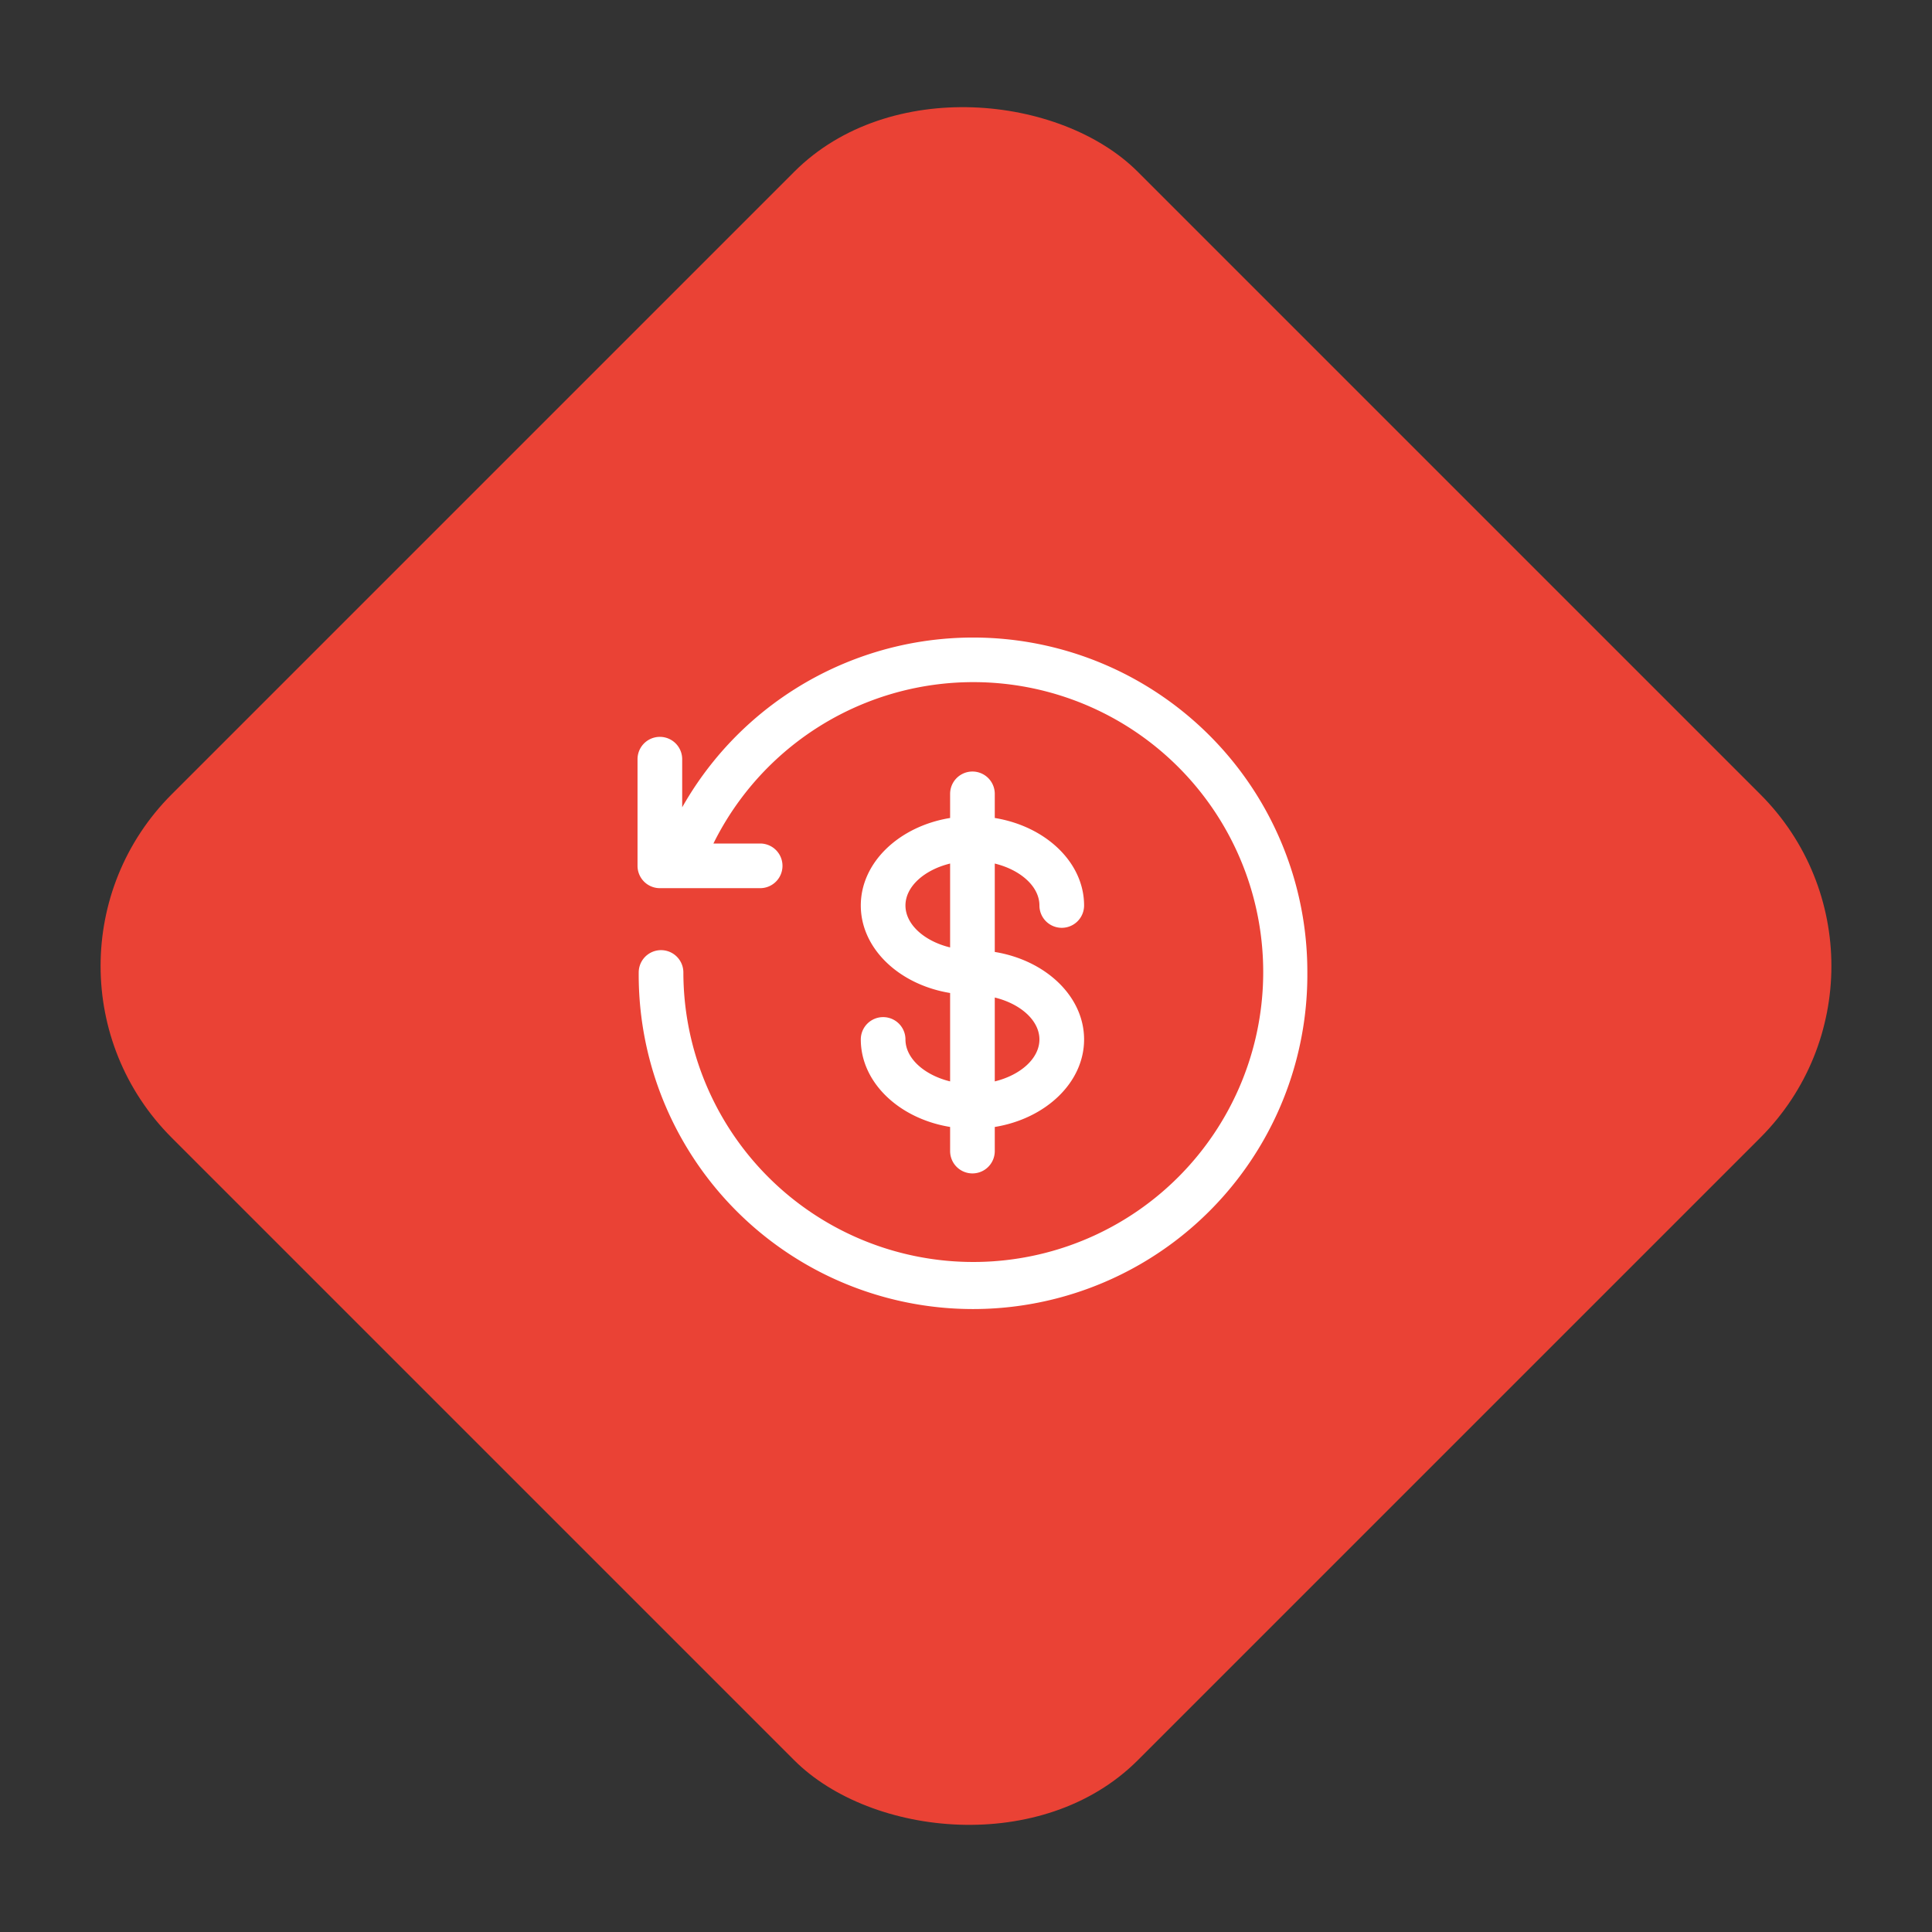
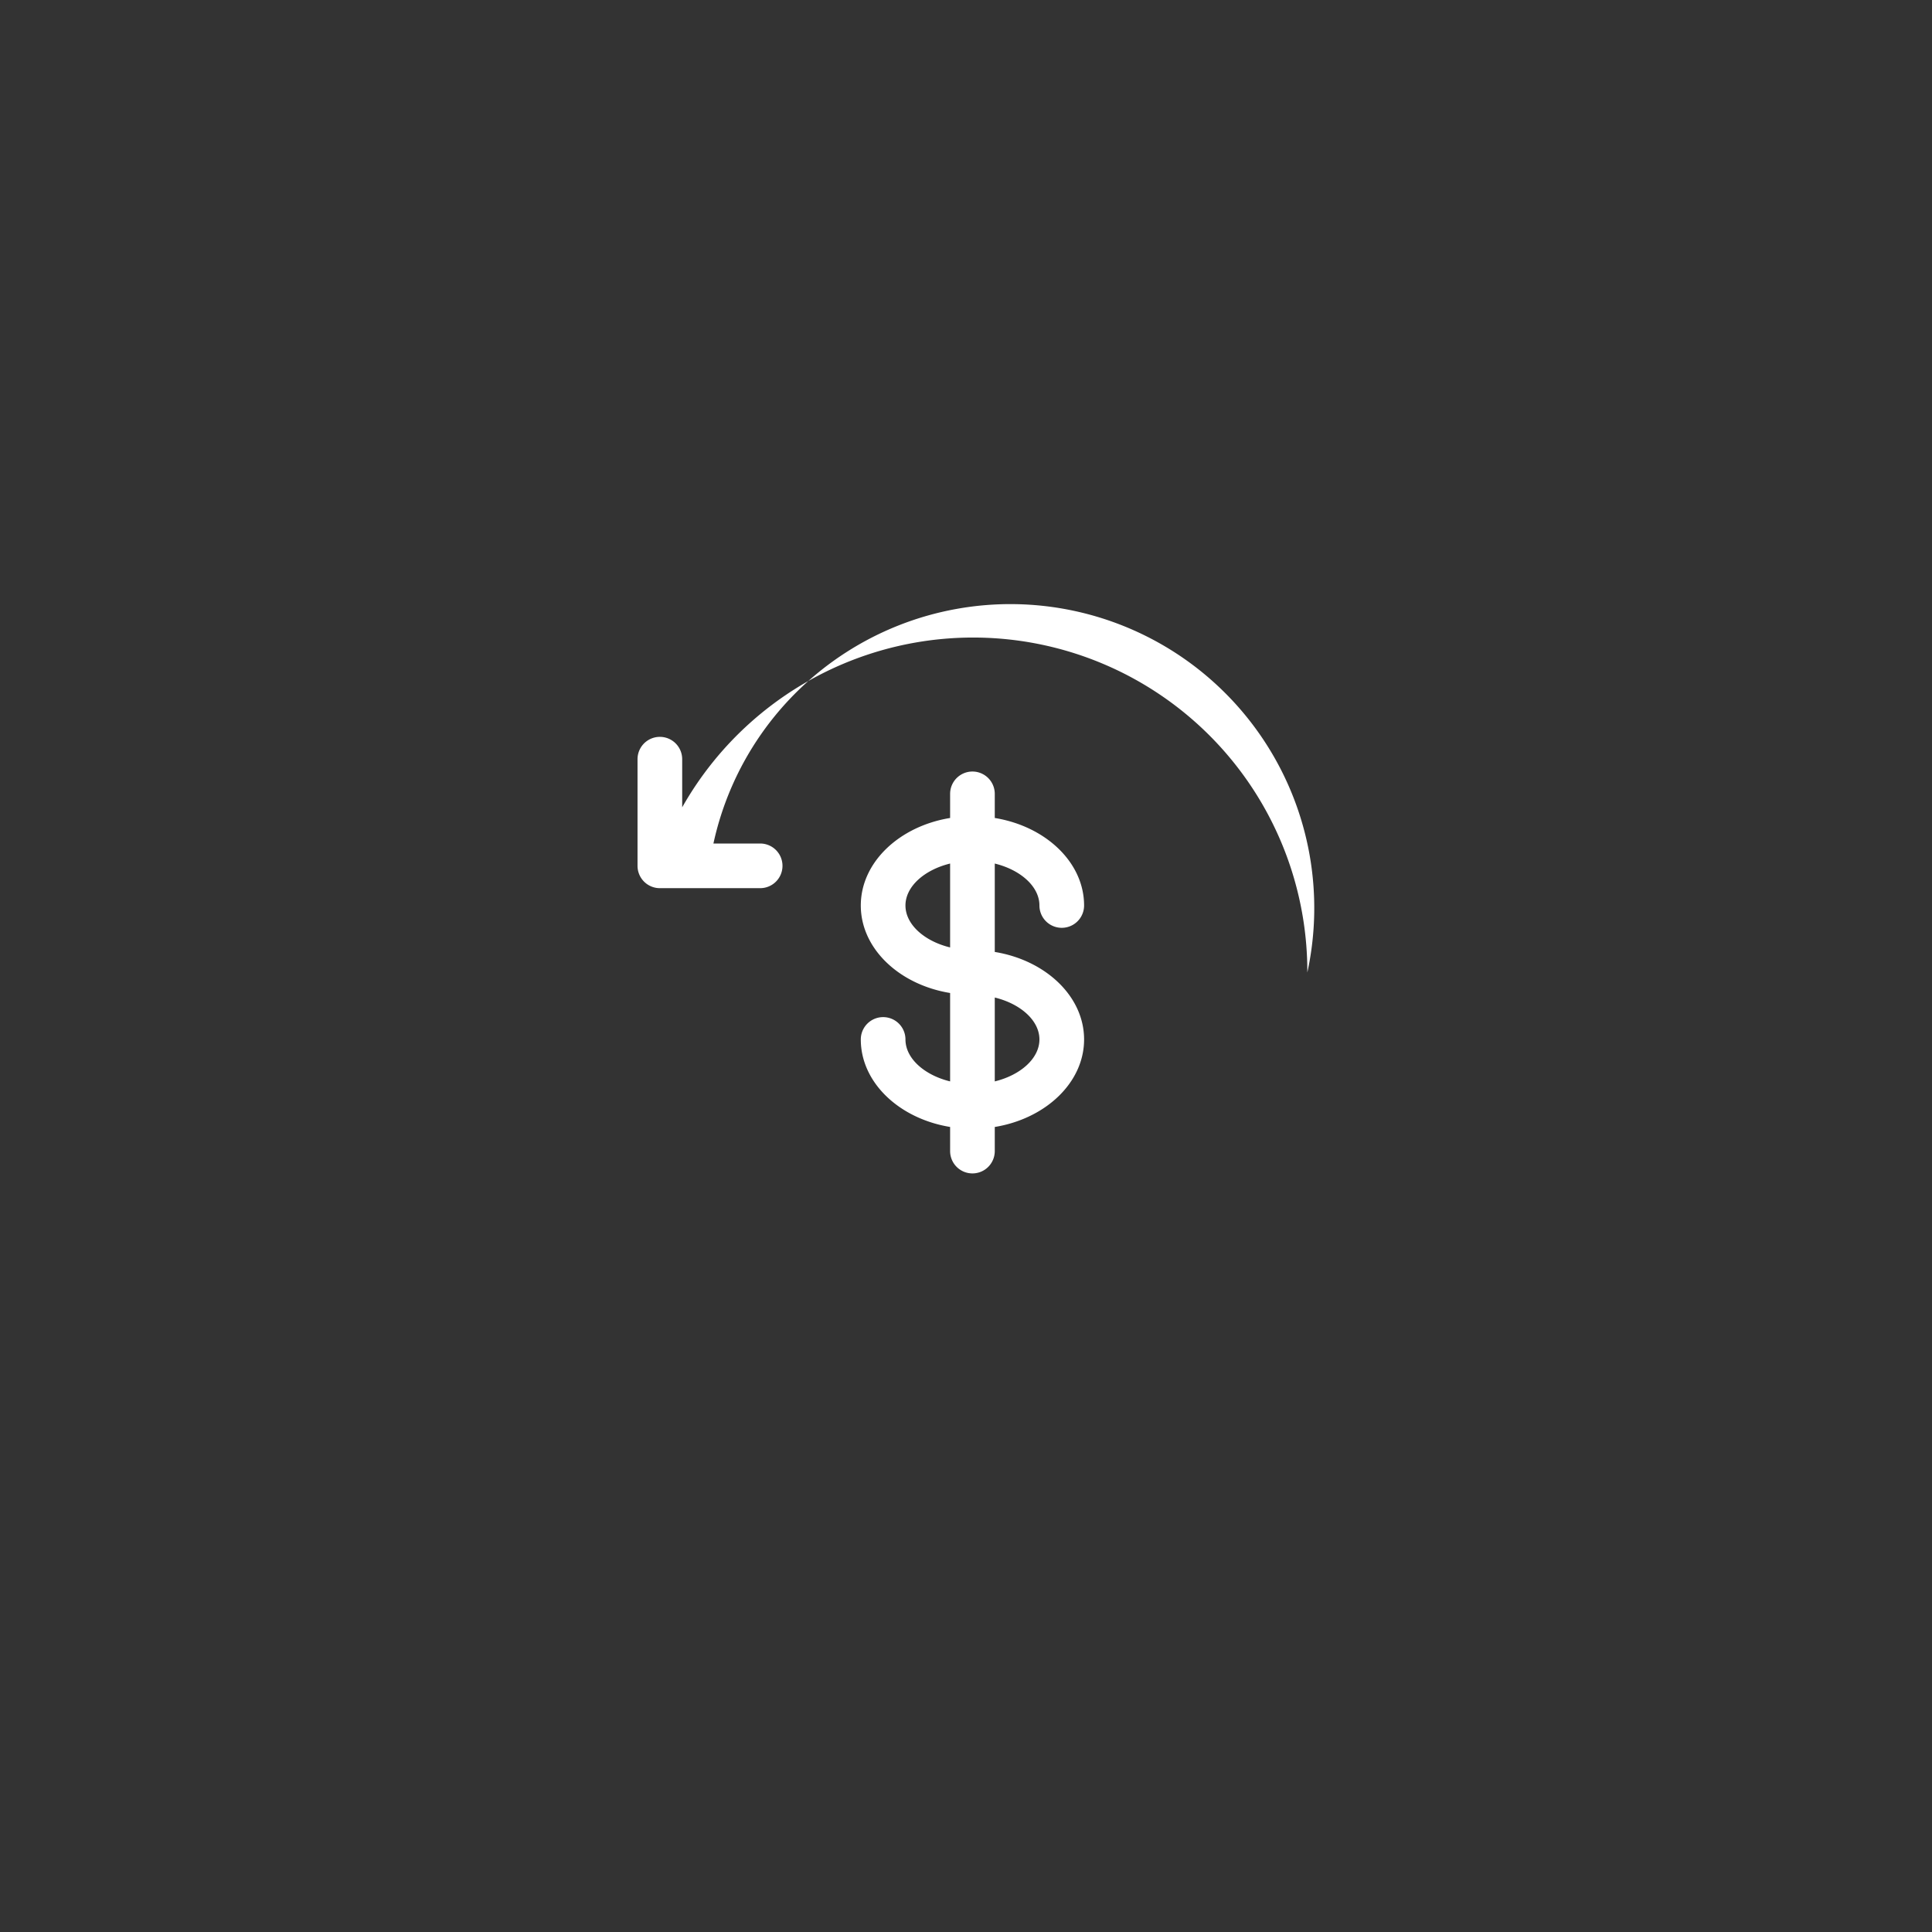
<svg xmlns="http://www.w3.org/2000/svg" width="127.279" height="127.279" viewBox="0 0 127.279 127.279">
  <rect x="0" y="0" width="127.279" height="127.279" fill="#333333" stroke="none" />
  <g id="Group_638" data-name="Group 638" transform="translate(-1228 -1264)">
-     <rect id="Rectangle_28" data-name="Rectangle 28" width="90" height="90" rx="16" transform="translate(1355.279 1327.64) rotate(135)" fill="#ea4235" />
    <g id="Layer_2" data-name="Layer 2" transform="translate(1270 1306.006)">
      <g id="refund" transform="translate(0 -0.006)">
-         <path id="refund-2" data-name="refund" d="M44.127,22.06a22.025,22.025,0,1,1-44.049,0,1.471,1.471,0,0,1,2.942,0A19.1,19.1,0,1,0,5,13.564H8.079a1.471,1.471,0,0,1,0,2.942H1.471A1.471,1.471,0,0,1,0,15.035V8.009a1.471,1.471,0,1,1,2.942,0V11.18A22.017,22.017,0,0,1,44.127,22.06ZM20.593,29.236V23.412c-3.353-.547-5.884-2.924-5.884-5.765s2.531-5.218,5.884-5.765V10.293a1.471,1.471,0,1,1,2.942,0v1.589c3.353.547,5.884,2.924,5.884,5.765a1.471,1.471,0,1,1-2.942,0c0-1.252-1.248-2.349-2.942-2.763v5.824c3.353.547,5.884,2.924,5.884,5.765s-2.531,5.218-5.884,5.765v1.589a1.471,1.471,0,0,1-2.942,0V32.237c-3.353-.547-5.884-2.924-5.884-5.765a1.471,1.471,0,1,1,2.942,0C17.651,27.725,18.9,28.821,20.593,29.236Zm2.942-5.526v5.526c1.694-.414,2.942-1.511,2.942-2.763s-1.248-2.349-2.942-2.763Zm-2.942-3.3V14.884c-1.694.414-2.942,1.511-2.942,2.763S18.9,20,20.593,20.41Z" transform="translate(0 0.006)" fill="#fff" />
+         <path id="refund-2" data-name="refund" d="M44.127,22.06A19.1,19.1,0,1,0,5,13.564H8.079a1.471,1.471,0,0,1,0,2.942H1.471A1.471,1.471,0,0,1,0,15.035V8.009a1.471,1.471,0,1,1,2.942,0V11.18A22.017,22.017,0,0,1,44.127,22.06ZM20.593,29.236V23.412c-3.353-.547-5.884-2.924-5.884-5.765s2.531-5.218,5.884-5.765V10.293a1.471,1.471,0,1,1,2.942,0v1.589c3.353.547,5.884,2.924,5.884,5.765a1.471,1.471,0,1,1-2.942,0c0-1.252-1.248-2.349-2.942-2.763v5.824c3.353.547,5.884,2.924,5.884,5.765s-2.531,5.218-5.884,5.765v1.589a1.471,1.471,0,0,1-2.942,0V32.237c-3.353-.547-5.884-2.924-5.884-5.765a1.471,1.471,0,1,1,2.942,0C17.651,27.725,18.9,28.821,20.593,29.236Zm2.942-5.526v5.526c1.694-.414,2.942-1.511,2.942-2.763s-1.248-2.349-2.942-2.763Zm-2.942-3.3V14.884c-1.694.414-2.942,1.511-2.942,2.763S18.9,20,20.593,20.41Z" transform="translate(0 0.006)" fill="#fff" />
      </g>
    </g>
  </g>
</svg>